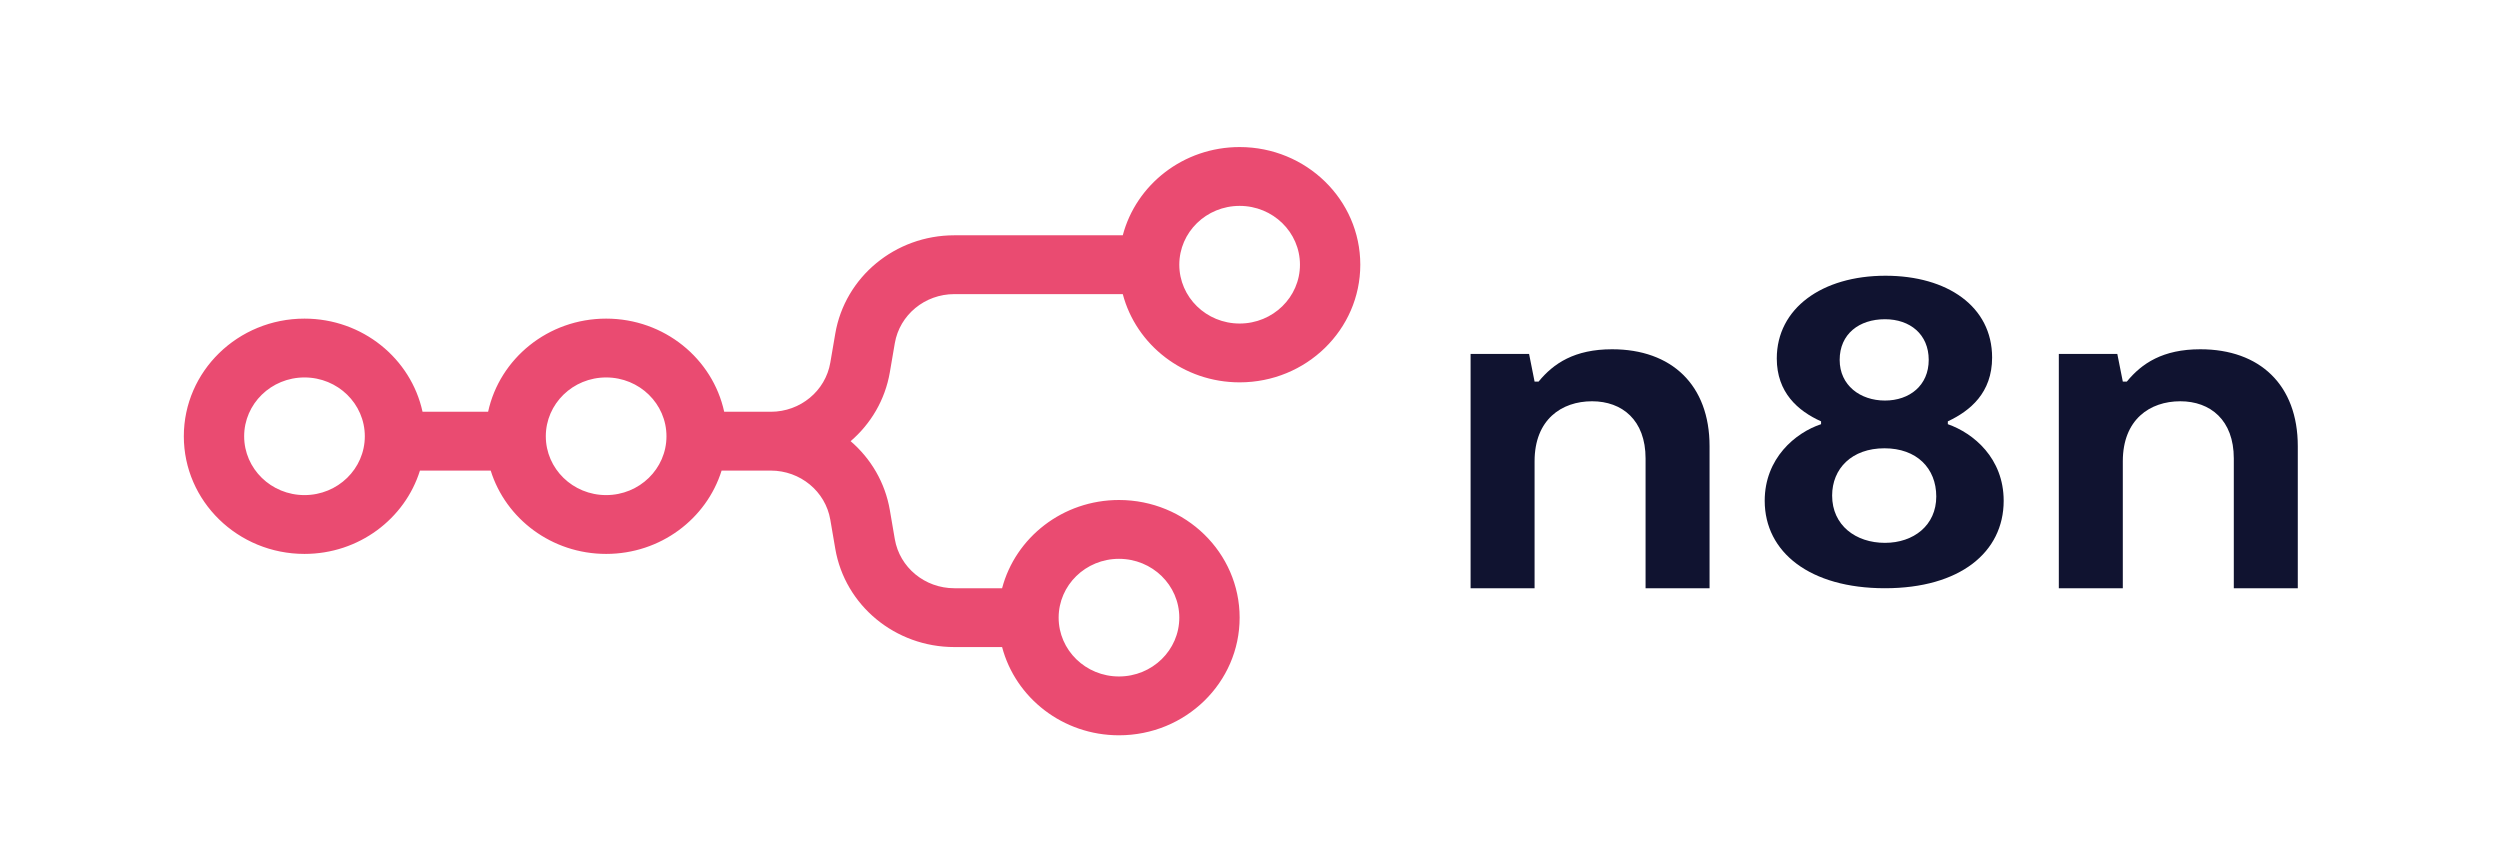
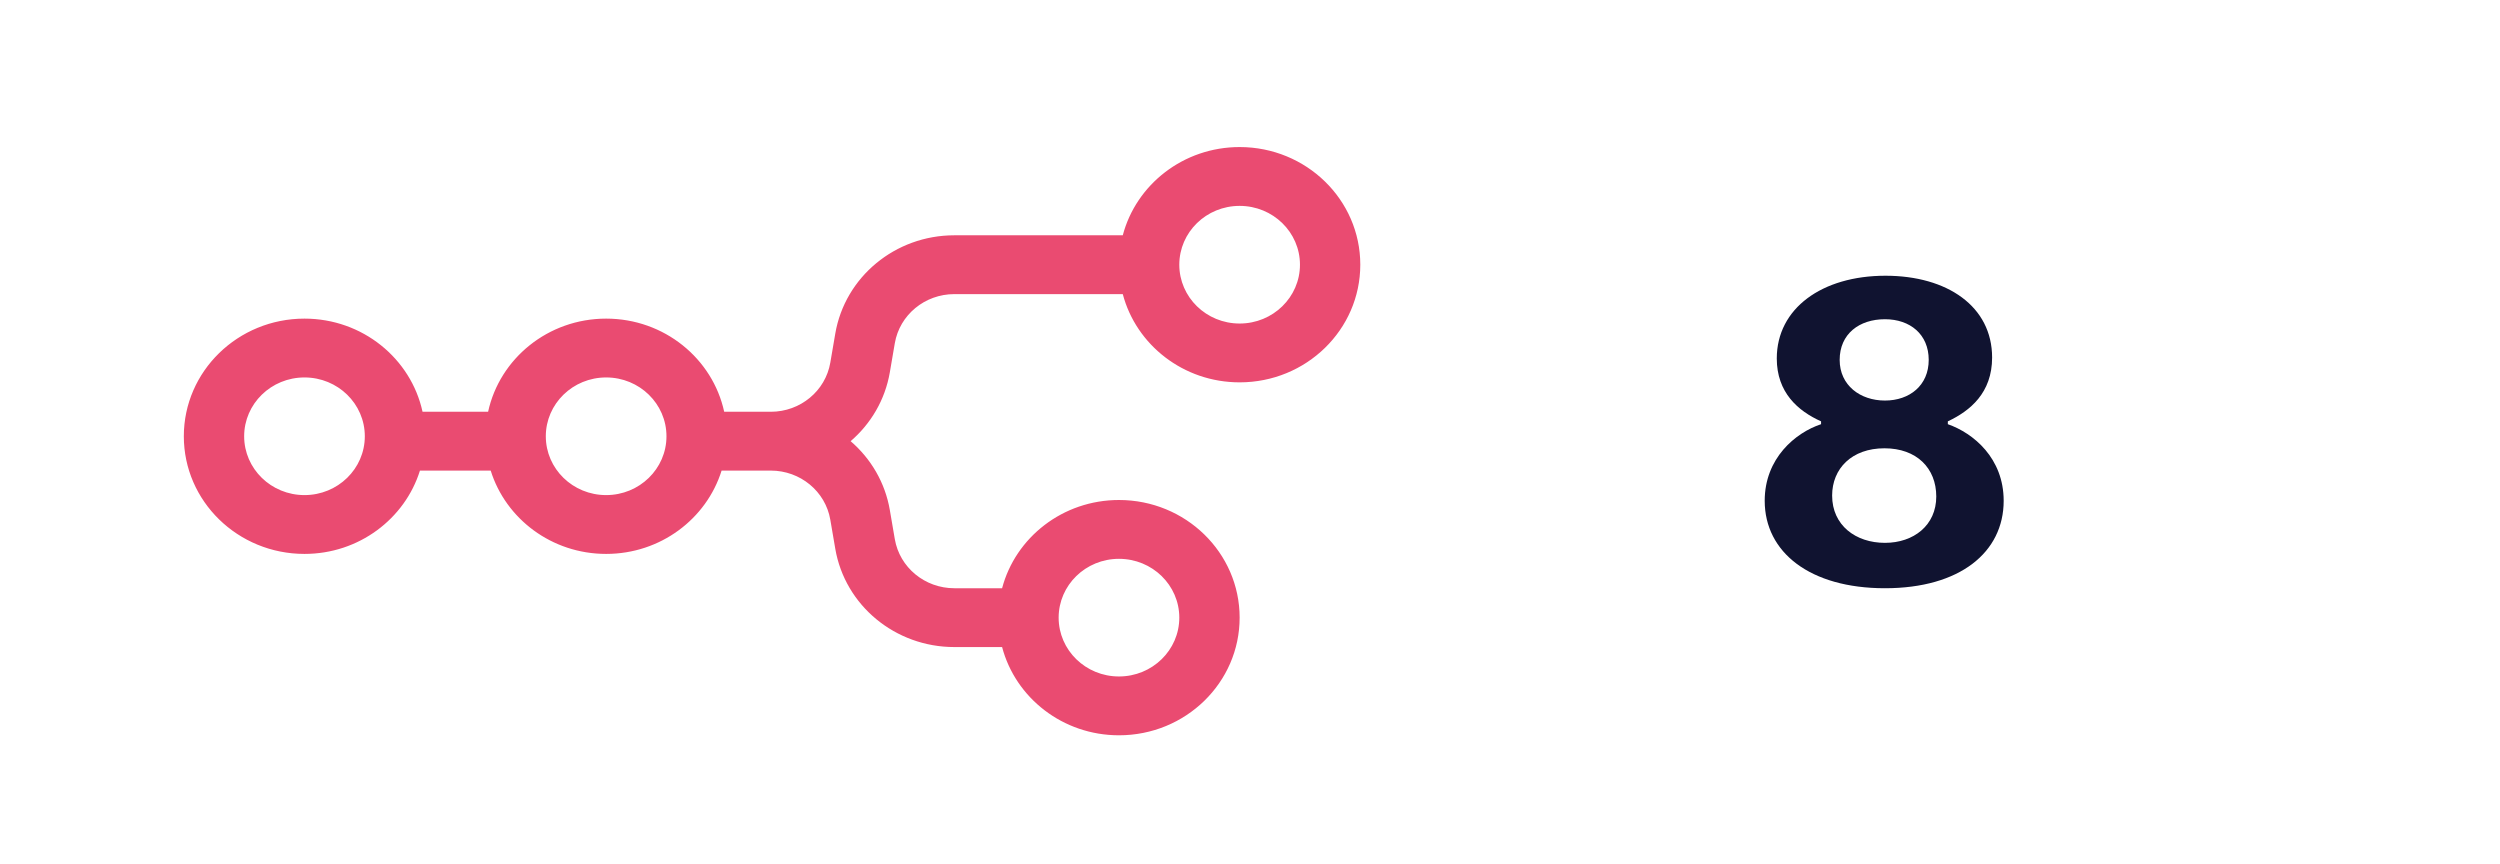
<svg xmlns="http://www.w3.org/2000/svg" width="136" height="47" viewBox="0 0 136 47" fill="none">
  <path fill-rule="evenodd" clip-rule="evenodd" d="M74 14.4C74 17.935 71.061 20.8 67.436 20.8C64.377 20.8 61.807 18.76 61.079 16H51.914C50.31 16 48.941 17.131 48.677 18.674L48.407 20.252C48.151 21.751 47.373 23.055 46.274 24C47.373 24.945 48.151 26.249 48.407 27.748L48.677 29.326C48.941 30.869 50.31 32 51.914 32H54.514C55.243 29.24 57.813 27.2 60.872 27.2C64.497 27.2 67.436 30.065 67.436 33.6C67.436 37.135 64.497 40 60.872 40C57.813 40 55.243 37.96 54.514 35.2H51.914C48.705 35.2 45.967 32.938 45.439 29.852L45.169 28.274C44.906 26.731 43.536 25.6 41.932 25.6H39.255C38.435 28.224 35.934 30.133 32.974 30.133C30.015 30.133 27.513 28.224 26.694 25.6H22.845C22.025 28.224 19.523 30.133 16.564 30.133C12.939 30.133 10 27.268 10 23.733C10 20.199 12.939 17.333 16.564 17.333C19.72 17.333 22.356 19.505 22.986 22.4H26.553C27.182 19.505 29.818 17.333 32.974 17.333C36.131 17.333 38.767 19.505 39.396 22.4H41.932C43.536 22.4 44.906 21.269 45.169 19.726L45.439 18.148C45.967 15.062 48.705 12.8 51.914 12.8H61.079C61.807 10.04 64.377 8 67.436 8C71.061 8 74 10.865 74 14.4ZM70.718 14.4C70.718 16.167 69.249 17.6 67.436 17.6C65.623 17.6 64.154 16.167 64.154 14.4C64.154 12.633 65.623 11.2 67.436 11.2C69.249 11.2 70.718 12.633 70.718 14.4ZM16.564 26.933C18.377 26.933 19.846 25.501 19.846 23.733C19.846 21.966 18.377 20.533 16.564 20.533C14.752 20.533 13.282 21.966 13.282 23.733C13.282 25.501 14.752 26.933 16.564 26.933ZM32.974 26.933C34.787 26.933 36.256 25.501 36.256 23.733C36.256 21.966 34.787 20.533 32.974 20.533C31.162 20.533 29.692 21.966 29.692 23.733C29.692 25.501 31.162 26.933 32.974 26.933ZM60.872 36.8C62.684 36.8 64.154 35.367 64.154 33.6C64.154 31.833 62.684 30.4 60.872 30.4C59.059 30.4 57.59 31.833 57.59 33.6C57.59 35.367 59.059 36.8 60.872 36.8Z" fill="#EA4B71" />
-   <path d="M80 32H83.481V25.092C83.481 22.823 84.95 21.829 86.609 21.829C88.241 21.829 89.519 22.849 89.519 24.939V32H93V24.276C93 20.937 90.933 19 87.697 19C85.657 19 84.515 19.765 83.699 20.759H83.481L83.182 19.255H80V32Z" fill="#101330" />
  <path d="M105.962 23.076V22.921C107.167 22.355 108.371 21.378 108.371 19.449C108.371 16.672 105.935 15 102.569 15C99.12 15 96.657 16.775 96.657 19.501C96.657 21.352 97.807 22.355 99.066 22.921V23.076C97.67 23.539 96 24.927 96 27.242C96 30.045 98.463 32 102.541 32C106.619 32 109 30.045 109 27.242C109 24.927 107.358 23.564 105.962 23.076ZM102.541 17.366C103.91 17.366 104.922 18.189 104.922 19.578C104.922 20.967 103.882 21.79 102.541 21.79C101.2 21.79 100.078 20.967 100.078 19.578C100.078 18.163 101.145 17.366 102.541 17.366ZM102.541 29.531C100.953 29.531 99.668 28.579 99.668 26.959C99.668 25.493 100.735 24.387 102.513 24.387C104.265 24.387 105.333 25.468 105.333 27.011C105.333 28.579 104.101 29.531 102.541 29.531Z" fill="#101330" />
-   <path d="M112 32H115.481V25.092C115.481 22.823 116.95 21.829 118.609 21.829C120.241 21.829 121.519 22.849 121.519 24.939V32H125V24.276C125 20.937 122.933 19 119.697 19C117.657 19 116.515 19.765 115.699 20.759H115.481L115.182 19.255H112V32Z" fill="#101330" />
</svg>